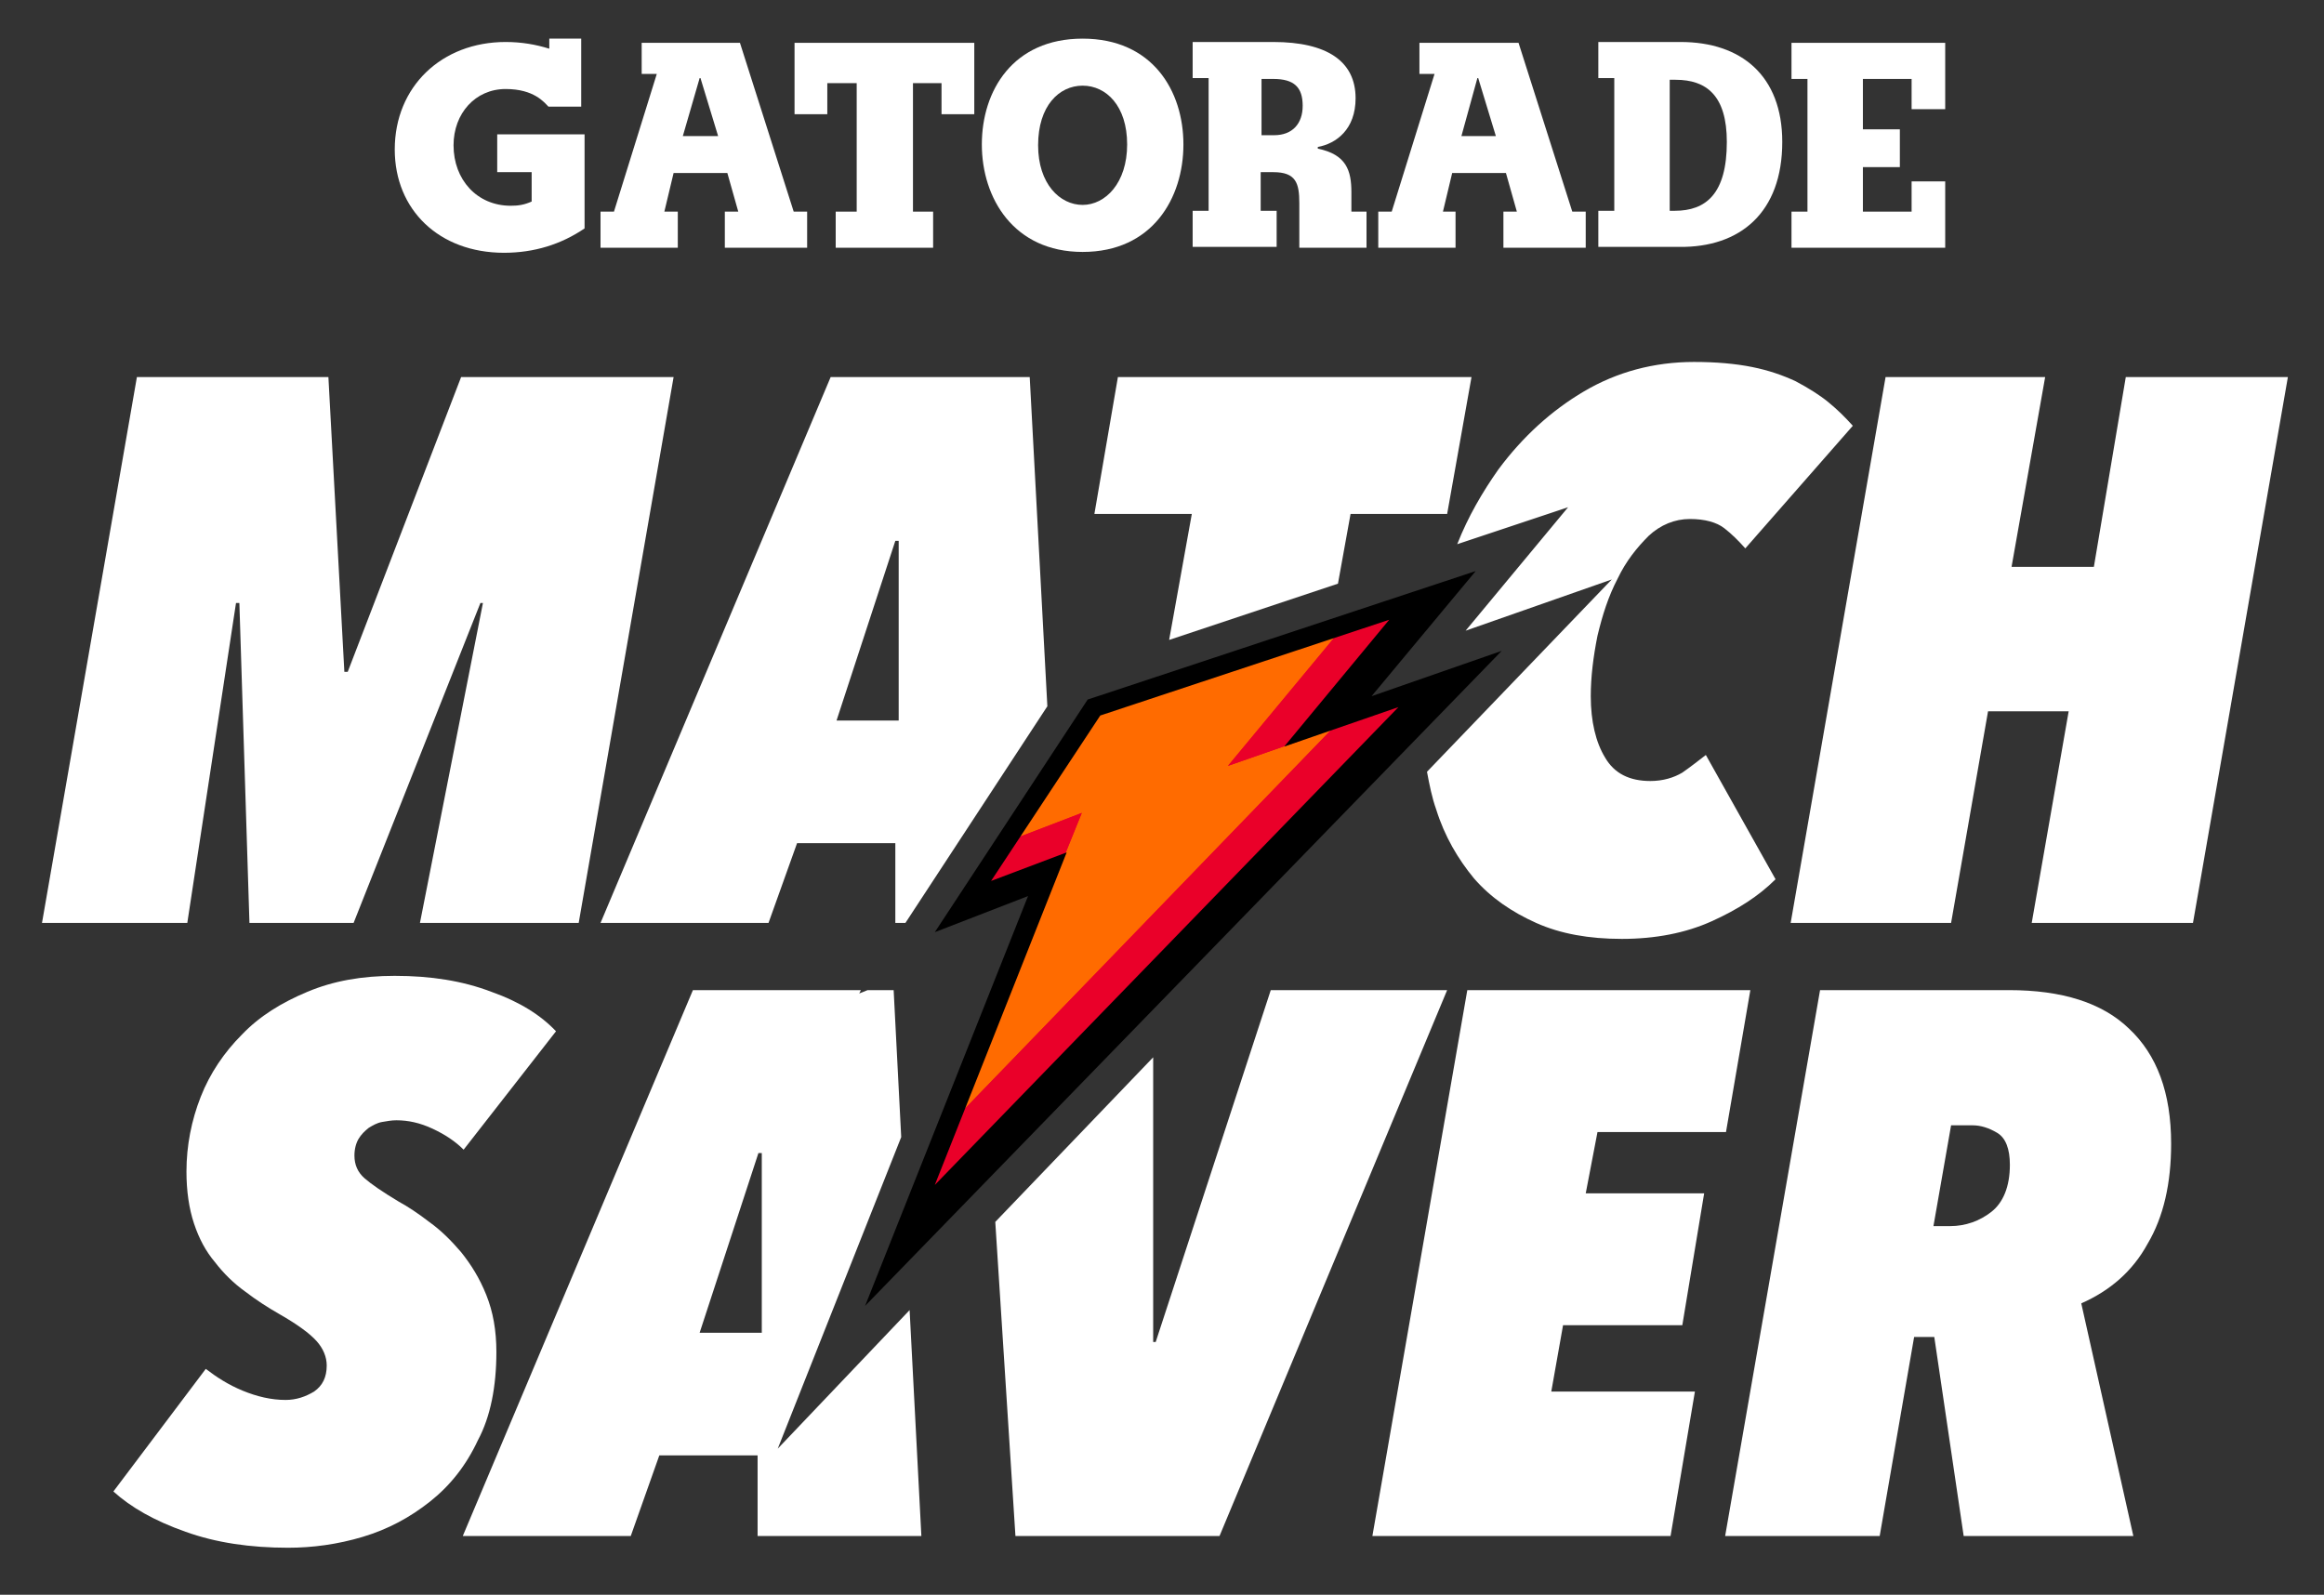
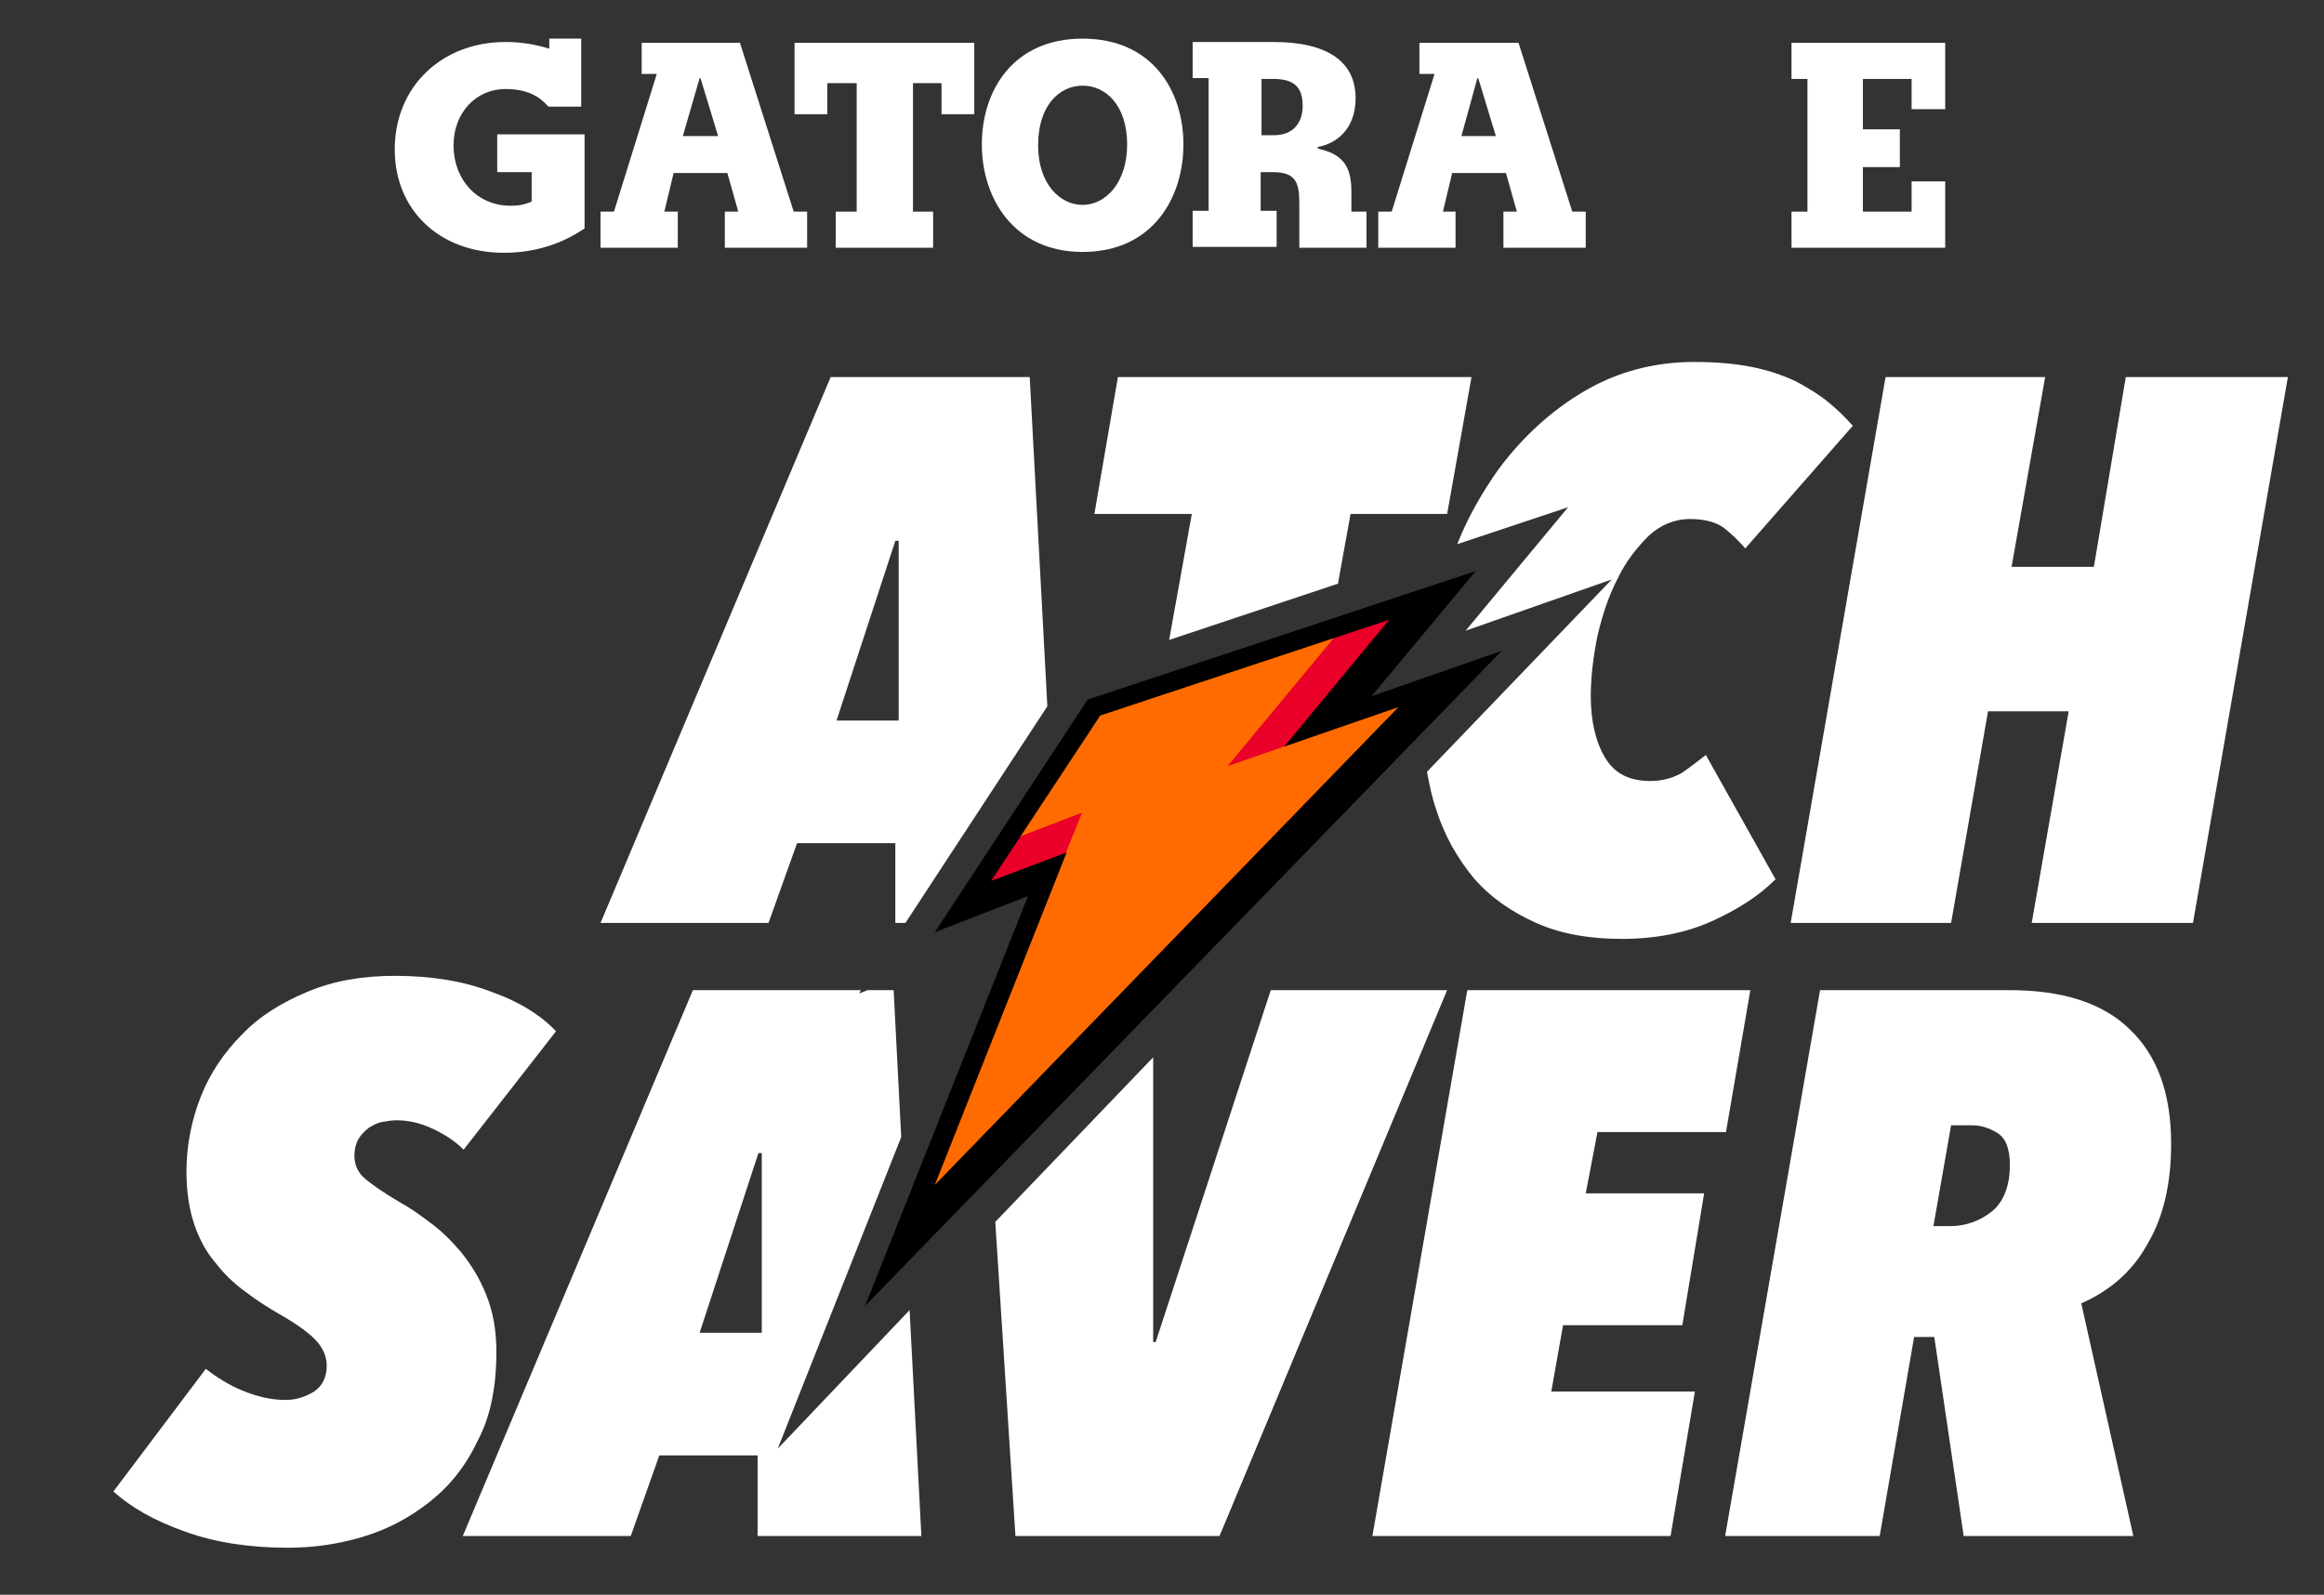
<svg xmlns="http://www.w3.org/2000/svg" xmlns:xlink="http://www.w3.org/1999/xlink" version="1.1" id="Capa_1" x="0px" y="0px" viewBox="0 0 276.7 189.9" style="enable-background:new 0 0 276.7 189.9;" xml:space="preserve">
  <rect x="0" y="0" width="276.7" height="189.9" fill="#333333" stroke="none" />
  <style type="text/css">
	.st0{fill:#FFFFFF;}
	.st1{fill:#FF6B00;stroke:#FF6B00;stroke-width:2.353;stroke-miterlimit:6;}
	.st2{clip-path:url(#SVGID_2_);fill:#EA0029;stroke:#EA0029;stroke-width:2.353;stroke-miterlimit:6;}
	.st3{clip-path:url(#SVGID_4_);fill:#EA0029;stroke:#EA0029;stroke-width:2.353;stroke-miterlimit:6;}
	.st4{clip-path:url(#SVGID_6_);fill:#EA0029;stroke:#EA0029;stroke-width:2.353;stroke-miterlimit:6;}
</style>
  <g>
    <path class="st0" d="M239.2,117.9h-22.5l-11.3,65h18.4l4.1-23.7h2.4l3.5,23.7H254l-6.2-27.7c3.4-1.5,6.1-3.8,7.9-7.1   c1.9-3.2,2.8-7.2,2.8-11.9c0-6.1-1.7-10.6-5-13.7C250.3,119.4,245.5,117.9,239.2,117.9z M237.1,144.3c-1.4,1.1-3.1,1.7-4.9,1.7h-2   l2.1-12h2.6c0.9,0,1.9,0.3,2.9,0.9c1,0.6,1.5,1.9,1.5,3.8C239.3,141.3,238.5,143.2,237.1,144.3z" />
    <polygon class="st0" points="253.1,44.9 249.3,67.5 239.5,67.5 243.5,44.9 224.5,44.9 213.2,109.9 232.3,109.9 236.7,84.7    246.3,84.7 241.9,109.9 261.1,109.9 272.4,44.9  " />
    <path class="st0" d="M122.6,44.9H98.9l-27.4,65h20l3.4-9.5h11.7v9.5h1.2l16.9-25.8L122.6,44.9z M106.9,85.8h-7.3l7-21.4h0.4V85.8z" />
    <path class="st0" d="M178.4,55.9c-1.9,2.7-3.6,5.6-4.9,8.9l13.2-4.4l-12.2,14.7l17.4-6.1l-22,22.9c0.3,1.6,0.6,3.1,1.1,4.5   c1,3.2,2.6,5.9,4.5,8.2c2,2.3,4.5,4,7.4,5.3c2.9,1.3,6.3,1.9,10.2,1.9c4,0,7.6-0.7,10.7-2.1c3.1-1.4,5.6-3,7.6-5l-8.3-14.8   c-0.9,0.7-1.8,1.4-2.8,2.1c-1,0.6-2.3,1-3.8,1c-2.5,0-4.3-0.9-5.4-2.8c-1.1-1.8-1.7-4.3-1.7-7.3c0-2.3,0.3-4.7,0.8-7.2   c0.6-2.5,1.3-4.7,2.4-6.8c1-2.1,2.3-3.7,3.7-5.1c1.4-1.3,3.1-2,4.9-2c1.8,0,3.2,0.4,4.1,1.1c0.9,0.7,1.7,1.5,2.5,2.4l12.8-14.6   c-0.9-1-1.8-1.9-2.9-2.8c-1.1-0.9-2.4-1.7-3.9-2.5c-1.5-0.7-3.2-1.3-5.2-1.7c-2-0.4-4.3-0.6-6.9-0.6c-4.8,0-9.2,1.2-13.1,3.5   C184.7,48.9,181.3,52,178.4,55.9z" />
    <polygon class="st0" points="159.3,69.5 160.8,61.2 172.3,61.2 175.2,44.9 133.1,44.9 130.3,61.2 141.9,61.2 139.2,76.2  " />
    <path class="st0" d="M92.6,172.5l14.7-37.1l-0.9-17.5h-3.1l-1,0.4l0.2-0.4h-20l-27.4,65h20l3.4-9.6h11.7v9.6h19.5l-1.4-26.9   L92.6,172.5z M90.6,158.7h-7.3l7-21.4h0.4V158.7z" />
-     <polygon class="st0" points="28.1,71.8 28.5,71.8 29.7,109.9 42.1,109.9 57.2,71.8 57.5,71.8 50,109.9 68.9,109.9 80.2,44.9    54.9,44.9 41.4,80 41,80 39.1,44.9 16.3,44.9 5,109.9 22.3,109.9  " />
    <path class="st0" d="M59.1,161c0-2.6-0.4-4.8-1.2-6.8c-0.8-2-1.8-3.6-3-5.1c-1.2-1.4-2.4-2.6-3.8-3.6c-1.3-1-2.5-1.8-3.6-2.4   c-2-1.2-3.3-2.1-4.1-2.8c-0.8-0.7-1.2-1.6-1.2-2.7c0-0.8,0.2-1.5,0.5-2c0.3-0.5,0.7-0.9,1.2-1.3c0.5-0.3,1-0.6,1.6-0.7   c0.6-0.1,1.1-0.2,1.7-0.2c1.4,0,2.8,0.3,4.3,1c1.5,0.7,2.7,1.5,3.7,2.5l11-14.1c-1.8-1.9-4.3-3.5-7.7-4.7   c-3.4-1.3-7.2-1.9-11.5-1.9c-3.9,0-7.3,0.6-10.4,1.9c-3.1,1.3-5.7,2.9-7.8,5.1c-2.1,2.1-3.8,4.6-4.9,7.4c-1.1,2.8-1.7,5.8-1.7,8.9   c0,2.3,0.3,4.4,0.9,6.2c0.6,1.8,1.4,3.3,2.5,4.6c1,1.3,2.2,2.5,3.6,3.5c1.3,1,2.7,1.9,4.1,2.7c2.1,1.2,3.6,2.3,4.4,3.2   c0.8,0.9,1.2,1.9,1.2,2.9c0,1.4-0.5,2.4-1.5,3.1c-1,0.6-2.1,1-3.4,1c-1.7,0-3.4-0.4-5.1-1.1c-1.7-0.7-3.1-1.6-4.4-2.6l-11,14.6   c2.1,1.9,4.9,3.5,8.6,4.8c3.6,1.3,7.7,1.9,12.2,1.9c2.9,0,5.9-0.4,8.9-1.3c3-0.9,5.6-2.3,8-4.2c2.4-1.9,4.3-4.3,5.7-7.3   C58.4,168.7,59.1,165.1,59.1,161z" />
    <polygon class="st0" points="200.3,157.8 202.9,142.1 188.8,142.1 190.2,134.8 205.5,134.8 208.4,117.9 174.7,117.9 163.4,182.9    198.9,182.9 201.8,165.7 184.7,165.7 186.1,157.8  " />
    <polygon class="st0" points="151.3,117.9 137.6,159.8 137.3,159.8 137.3,125.9 118.5,145.5 120.9,182.9 145.2,182.9 172.3,117.9     " />
    <g>
-       <path class="st0" d="M212.2,16.9c0-7.9-4.9-11.9-12.1-11.9h-9.8v4.3h1.9v15.8h-1.9v4.3h9.6C207.2,29.5,212.2,25.3,212.2,16.9z     M198.8,25.1V9.5h0.7c3.7,0,6.1,1.9,6.1,7.4c0,6.2-2.5,8.2-6.2,8.2H198.8z" />
      <path class="st0" d="M173.4,25.2h-1.6l1.1-4.6h6.4l1.3,4.6H179v4.3h9.8v-4.3h-1.6l-6.4-20.1H169v3.7h1.8l-5.1,16.4h-1.6v4.3h9.2    V25.2z M175.9,9.3h0.1l2.1,6.9H174L175.9,9.3z" />
      <polygon class="st0" points="231.6,21.6 227.6,21.6 227.6,25.2 221.8,25.2 221.8,19.9 226.2,19.9 226.2,15.4 221.8,15.4     221.8,9.4 227.6,9.4 227.6,13 231.6,13 231.6,5.1 213.3,5.1 213.3,9.4 215.2,9.4 215.2,25.2 213.3,25.2 213.3,29.5 231.6,29.5       " />
      <path class="st0" d="M60,30.1c3.6,0,6.8-1,9.6-2.9V16H59.2l0,4.5h4.1V24c-0.9,0.4-1.6,0.5-2.5,0.5c-4,0-6.8-3.1-6.8-7.2    c0-3.8,2.6-6.7,6.2-6.7c3.4,0,4.6,1.6,5.1,2.1h3.9V4.6h-3.8v1.2C63.8,5.3,62.1,5,60.2,5C52.6,5,47,10.3,47,17.8    C47,25,52.3,30.1,60,30.1z" />
      <path class="st0" d="M80.7,25.2h-1.6l1.1-4.6h6.4l1.3,4.6h-1.6v4.3h9.8v-4.3h-1.6L88.1,5.1H76.4v3.7h1.8l-5.1,16.4h-1.6v4.3h9.2    V25.2z M83.3,9.3h0.1l2.1,6.9h-4.2L83.3,9.3z" />
      <path class="st0" d="M152,25.1h-1.9v-4.6h1.5c2.7,0,3.1,1.3,3.1,3.7v5.3h8v-4.3h-1.8v-2.3c0-2.6-0.6-4.5-4-5.2v-0.2    c2.2-0.4,4.5-2.1,4.5-5.8c0-4.4-3.4-6.7-9.8-6.7H142v4.3h1.9v15.8H142v4.3h10V25.1z M150.1,9.4h1.5c2.5,0,3.5,1,3.5,3.2    c0,2.1-1.2,3.5-3.4,3.5h-1.5V9.4z" />
      <path class="st0" d="M128.9,30c8.3,0,12-6.4,12-12.8c0-6.4-3.7-12.6-12-12.6c-8.3,0-12,6.2-12,12.6S120.7,30,128.9,30z     M128.9,10.2c2.8,0,5.3,2.4,5.3,7s-2.6,7.2-5.3,7.2c-2.7,0-5.3-2.5-5.3-7.1C123.6,12.6,126.1,10.2,128.9,10.2z" />
      <polygon class="st0" points="98.5,9.9 102,9.9 102,25.2 99.5,25.2 99.5,29.5 111.1,29.5 111.1,25.2 108.7,25.2 108.7,9.9     112.1,9.9 112.1,13.6 116,13.6 116,5.1 94.6,5.1 94.6,13.6 98.5,13.6   " />
    </g>
    <g>
      <g>
        <polygon class="st1" points="130.9,85.2 165.4,73.8 152.8,88.9 166.4,84.2 111.2,141.1 126.9,101.5 118,104.9    " />
        <g>
          <g>
            <defs>
              <polygon id="SVGID_1_" points="126.9,101.5 128.8,96.8 121.5,99.6 117.7,101.1 111.2,110.9 125.4,105.5       " />
            </defs>
            <clipPath id="SVGID_2_">
              <use xlink:href="#SVGID_1_" style="overflow:visible;" />
            </clipPath>
            <polygon class="st2" points="128.8,96.8 121.5,99.6 118,104.9 126.9,101.5      " />
          </g>
          <g>
            <defs>
              <polygon id="SVGID_3_" points="158.8,76 146.2,91.2 152.8,88.9 157.8,87.2 174.1,68.8 161.2,72.9       " />
            </defs>
            <clipPath id="SVGID_4_">
              <use xlink:href="#SVGID_3_" style="overflow:visible;" />
            </clipPath>
            <polygon class="st3" points="146.2,91.2 152.8,88.9 165.4,73.8 158.8,76      " />
          </g>
          <g>
            <defs>
              <polygon id="SVGID_5_" points="162.4,83 158.5,86.9 114.8,132.1 110.6,136.2 103,155.5 178.8,77.4       " />
            </defs>
            <clipPath id="SVGID_6_">
              <use xlink:href="#SVGID_5_" style="overflow:visible;" />
            </clipPath>
-             <polygon class="st4" points="114.8,132.1 158.5,86.9 166.4,84.2 111.2,141.1      " />
          </g>
        </g>
        <path d="M103,155.5c2.5-6.3,19.4-48.8,19.4-48.8l-11.1,4.3l18.2-27.7l46.2-15.3l-12.4,14.9l15.5-5.4L103,155.5 M118,104.9l9-3.4     l-15.7,39.6l55.2-56.9l-13.6,4.7l12.5-15.1l-34.4,11.4L118,104.9z" />
      </g>
    </g>
  </g>
</svg>